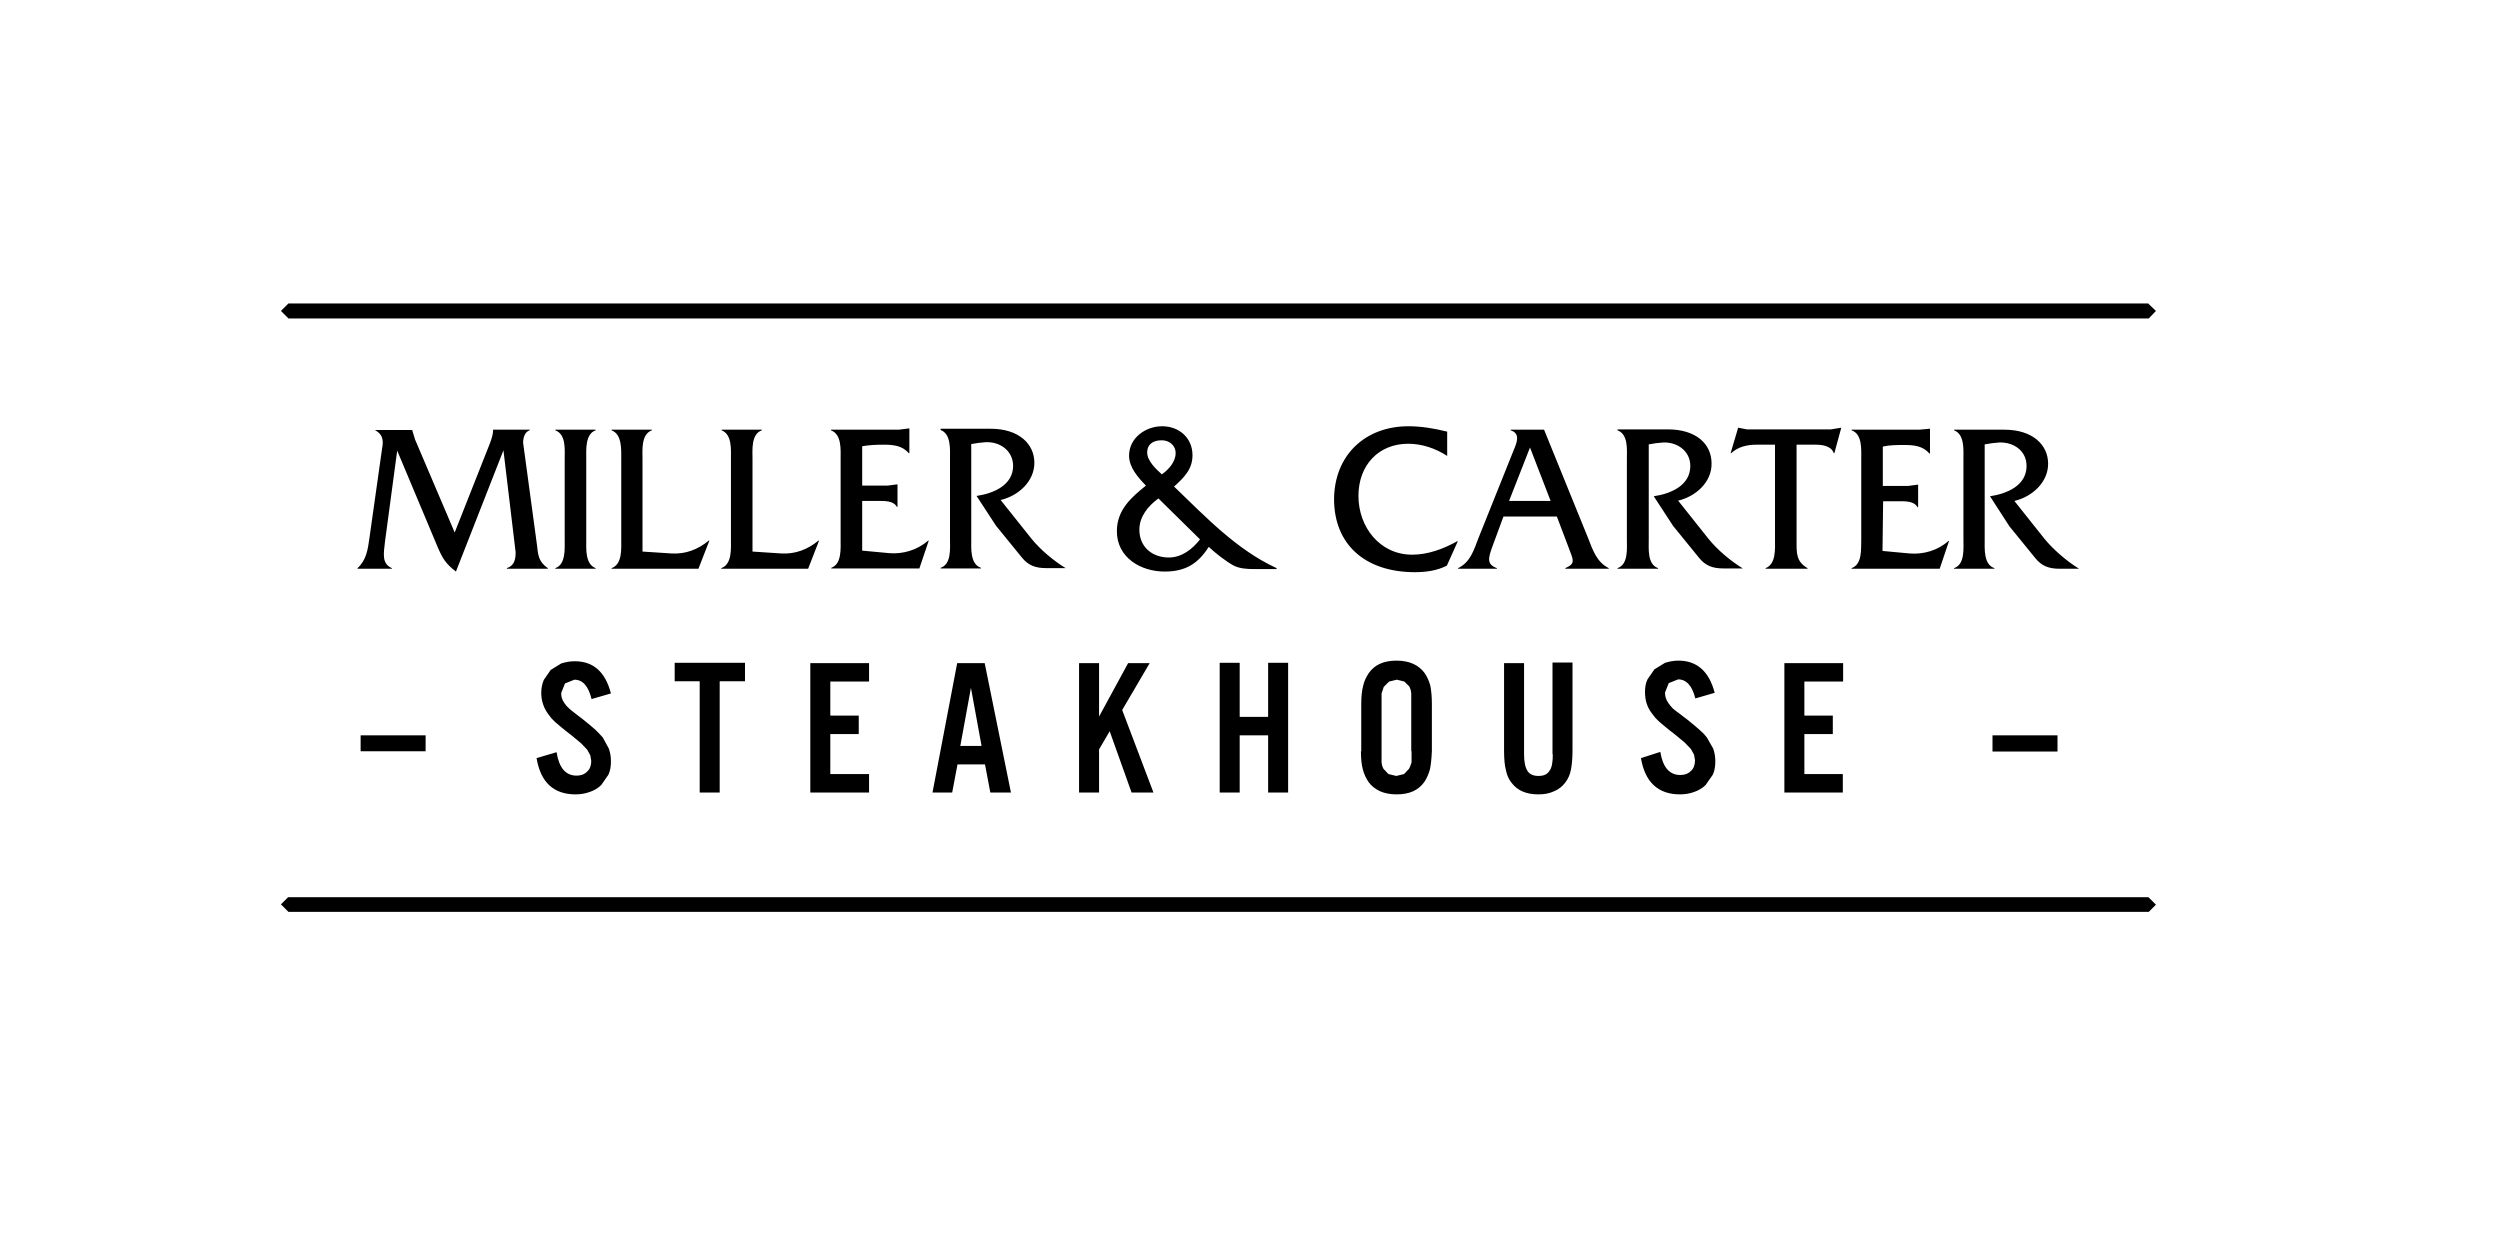
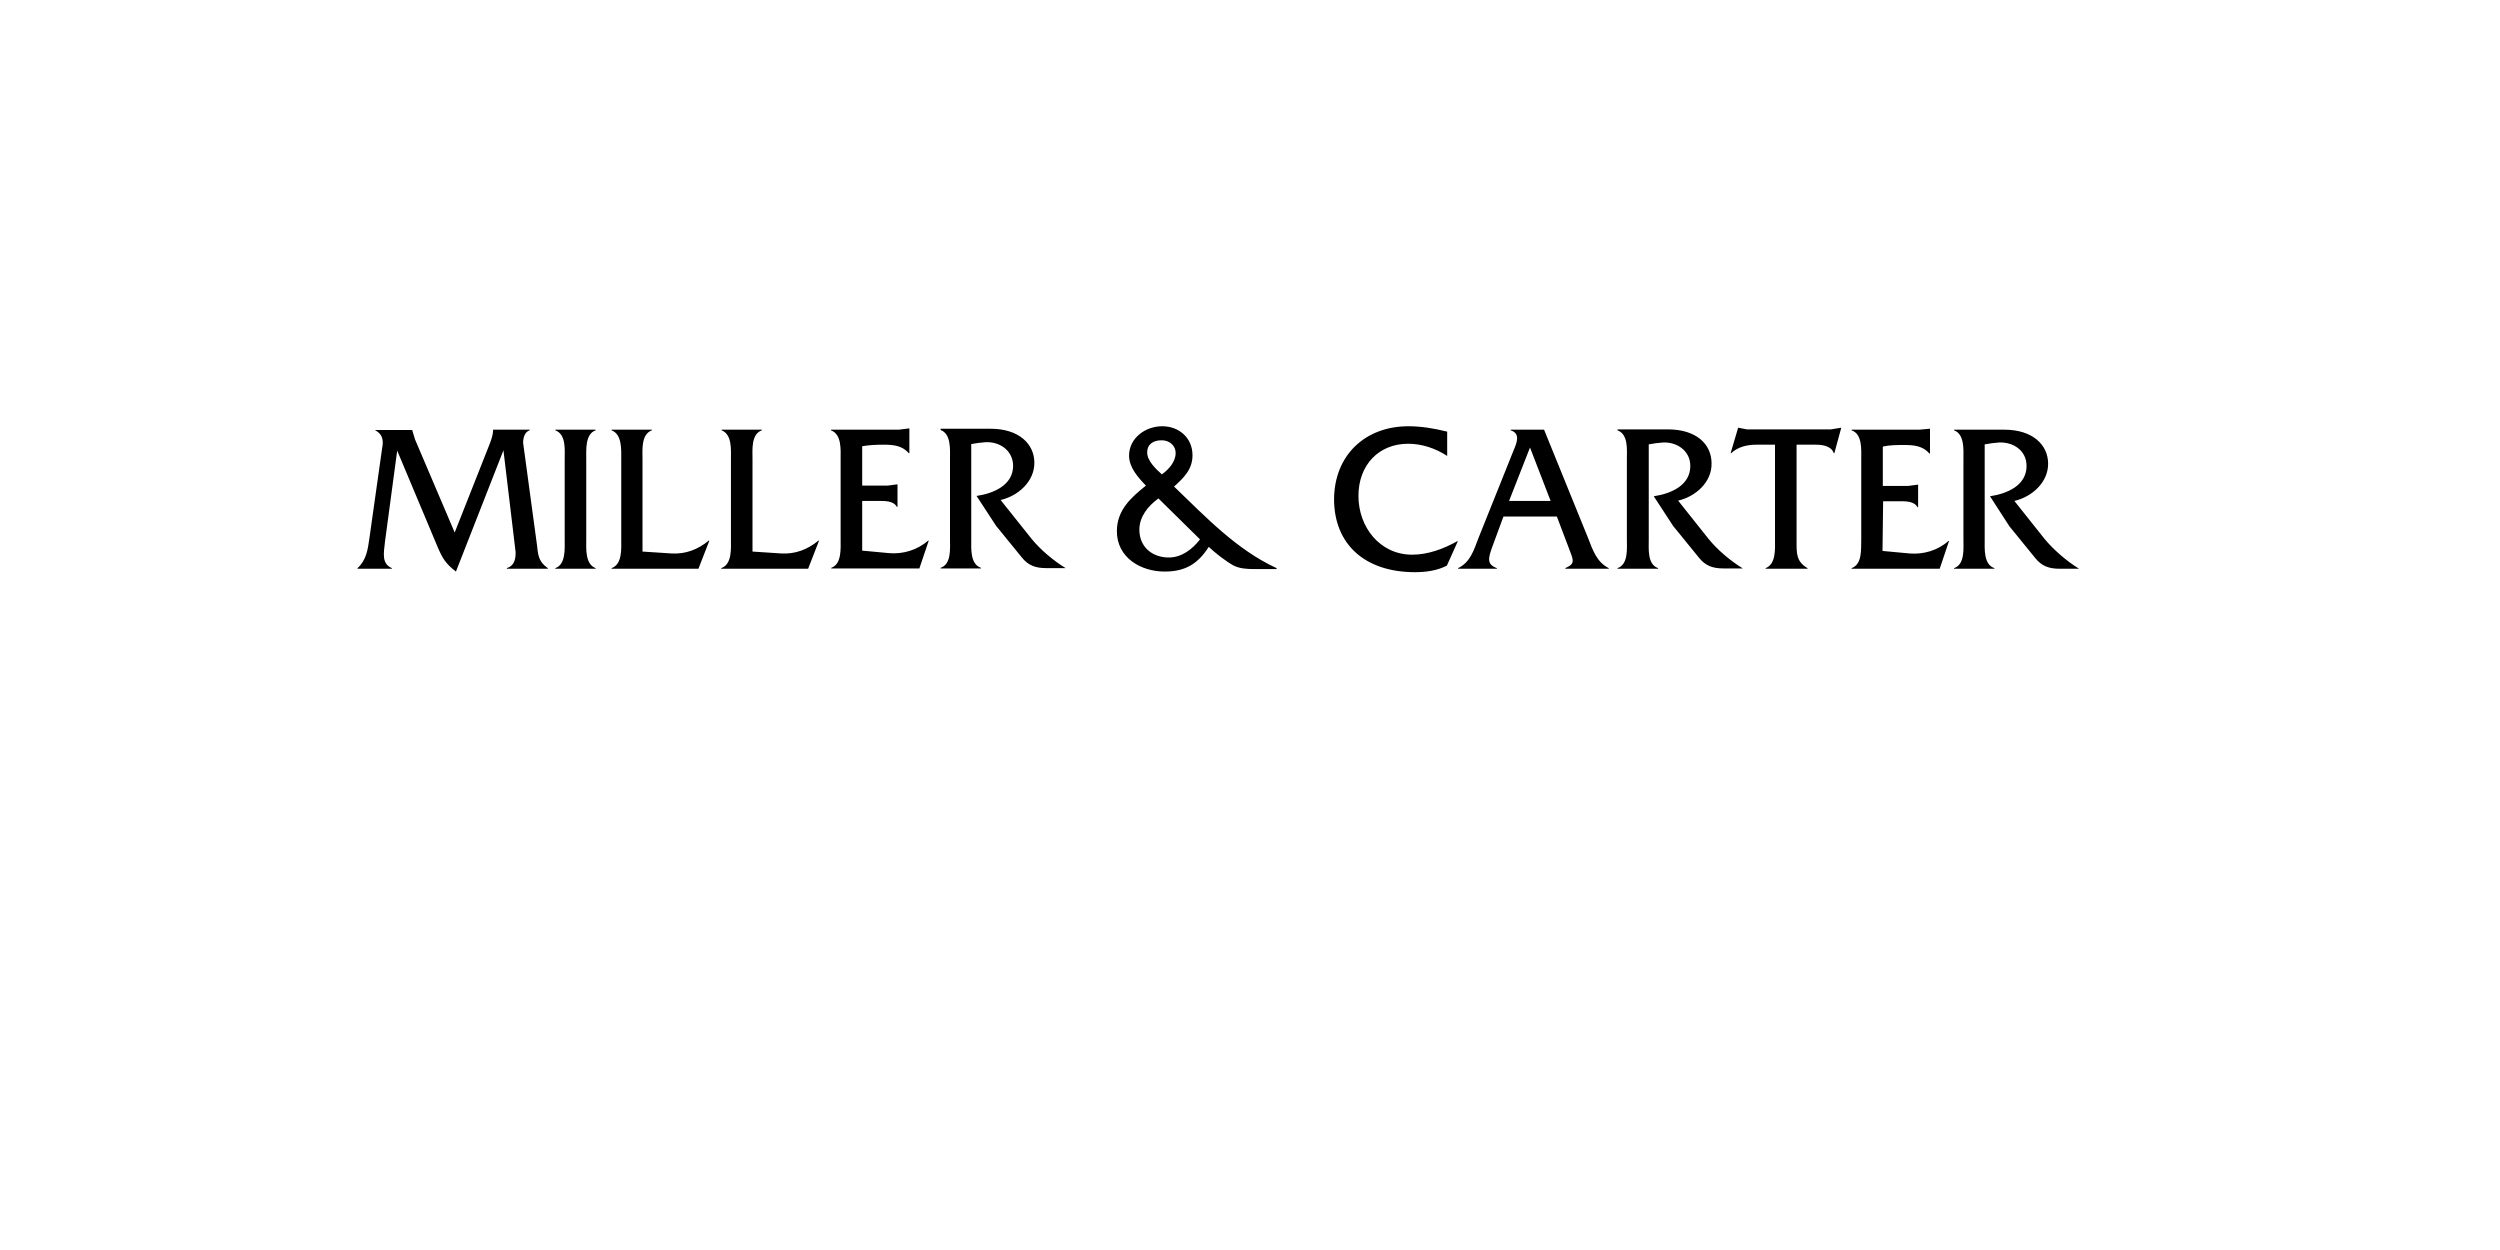
<svg xmlns="http://www.w3.org/2000/svg" id="Laag_1" data-name="Laag 1" viewBox="0 0 80 40">
  <path d="M60.24,17.63l.86.08c.45.04.92-.1,1.25-.4h.02l-.3.89h-2.82v-.02c.35-.12.3-.62.31-.93v-2.55c0-.31.04-.81-.31-.93v-.02h2.17l.32-.03h.02v.79h-.02c-.21-.24-.49-.27-.8-.27-.24,0-.47,0-.69.05v1.26h.81l.3-.04h.02v.72h-.02c-.11-.2-.39-.19-.6-.19h-.5s-.02,1.59-.02,1.59ZM62.53,13.75v.02c.34.13.3.62.3.93v2.55c0,.31.05.81-.3.93v.02h1.29v-.02c-.35-.12-.31-.62-.31-.93v-3.03c.16-.03.31-.05.46-.06.46-.02.88.26.88.75,0,.63-.63.89-1.17.97l.62.96.83,1.02c.2.25.43.34.78.34h.62c-.39-.24-.81-.6-1.1-.95l-.97-1.22c.56-.13,1.08-.59,1.08-1.19s-.49-1.09-1.4-1.09c0,0-1.61,0-1.61,0ZM14.55,17.04l-1.27-2.98-.09-.3h-1.18s0,.01,0,.01c.31.17.24.44.21.63l-.4,2.83c-.05.36-.1.7-.38.95v.02h1.1v-.02c-.32-.14-.27-.44-.22-.85l.39-2.91,1.28,3.05c.16.38.26.56.6.82l1.52-3.88.39,3.26c0,.23-.04.43-.28.51v.02h1.31v-.02c-.27-.19-.31-.37-.34-.69l-.45-3.32c0-.16.05-.35.21-.4v-.02h-1.17c0,.15-.05.29-.1.43,0,0-1.13,2.86-1.13,2.86ZM18.07,17.25c0,.31.04.81-.3.93v.02h1.29v-.02c-.34-.13-.3-.62-.3-.93v-2.55c0-.3-.04-.81.3-.93v-.02h-1.29v.02c.35.13.3.62.3.93v2.55ZM20.56,17.65v-2.95c0-.3-.05-.8.3-.93v-.02h-1.29v.02c.34.13.31.62.31.93v2.55c0,.3.04.81-.31.93v.02h2.78l.35-.9h-.02c-.34.28-.74.44-1.2.41,0,0-.92-.06-.92-.06ZM24.08,17.65v-2.95c0-.3-.05-.81.3-.93v-.02h-1.29v.02c.34.13.3.62.3.93v2.55c0,.3.04.81-.31.93v.02h2.78l.35-.9h-.02c-.34.28-.74.44-1.2.41,0,0-.91-.06-.91-.06ZM27.6,16.03h.5c.21,0,.49-.01.6.19h.02v-.72h-.02l-.3.04h-.81v-1.26c.22-.04.45-.05.69-.05.31,0,.59.03.8.27h.02v-.79h-.02l-.32.04h-2.17v.02c.35.13.31.62.31.93v2.55c0,.3.04.8-.3.92v.02h2.82l.3-.89h-.02c-.34.3-.81.44-1.25.4l-.86-.08v-1.59s.01,0,.01,0ZM30.1,13.74v.02c.34.13.3.62.3.93v2.55c0,.31.05.81-.3.93v.02h1.29v-.02c-.35-.12-.31-.62-.31-.93v-3.03c.16-.03.31-.05.46-.06.45-.02.87.26.88.75,0,.63-.63.89-1.17.97l.62.95.83,1.02c.2.25.43.34.78.34h.62c-.39-.24-.81-.59-1.1-.95l-.98-1.23c.56-.13,1.08-.59,1.08-1.19s-.49-1.09-1.4-1.09h-1.6s0,.02,0,.02ZM37.62,14.5c0,.28-.22.52-.44.68-.18-.16-.47-.43-.47-.7s.2-.39.45-.39c.24-.01.46.15.46.41M38.4,17.26c-.24.31-.58.58-1,.58-.52,0-.94-.33-.94-.89,0-.42.28-.76.61-1,0,0,1.33,1.31,1.33,1.31ZM40.85,18.2v-.02c-1.28-.59-2.27-1.64-3.28-2.61.31-.28.59-.55.59-1,0-.56-.43-.93-.97-.93s-1.06.38-1.06.94c0,.38.29.7.54.96-.49.39-.93.79-.93,1.46,0,.84.76,1.29,1.53,1.29.65,0,1.06-.24,1.41-.79.21.2.56.47.8.6.18.09.4.11.64.11h.73ZM46.3,13.81c-.4-.1-.82-.17-1.23-.17-1.39,0-2.37.93-2.38,2.33,0,1.45.99,2.34,2.59,2.34.35,0,.71-.05,1.02-.21l.35-.78h-.02c-.43.24-.93.43-1.44.43-1.04,0-1.72-.89-1.72-1.88s.65-1.67,1.59-1.67c.45,0,.88.15,1.25.39v-.78s0,0,0,0ZM49.62,16.03h-1.33l.67-1.71s.66,1.71.66,1.71ZM49.82,16.53l.36.95c.18.47.24.55-.09.7v.02h1.39v-.02c-.38-.19-.51-.57-.66-.96l-1.41-3.47h-1.07v.02c.32.1.2.39.1.63l-1.13,2.82c-.15.39-.26.77-.65.96v.02h1.24v-.02c-.33-.12-.28-.32-.14-.7l.35-.95h1.71ZM51.76,13.75v.02c.35.13.3.62.3.93v2.55c0,.31.05.81-.3.93v.02h1.3v-.02c-.35-.12-.3-.62-.3-.93v-3.03c.15-.03.3-.05.46-.06.45-.02.87.27.87.75,0,.63-.63.89-1.17.97l.62.95.83,1.02c.2.25.43.34.78.34h.62c-.39-.24-.81-.59-1.1-.95l-.97-1.22c.56-.13,1.08-.59,1.07-1.19,0-.62-.49-1.09-1.4-1.09h-1.61,0ZM57.49,14.23h.61c.22,0,.5.04.58.27h.02l.22-.81h-.02l-.31.05h-2.69l-.26-.05h-.02l-.24.81h.02c.21-.2.51-.27.8-.27h.6v3.02c0,.3.04.8-.3.93v.02h1.34v-.02c-.36-.21-.35-.47-.35-.86,0,0,0-3.09,0-3.09ZM20.56,17.65v-2.95c0-.3-.05-.8.3-.93v-.02h-1.29v.02c.34.13.31.62.31.93v2.55c0,.3.04.81-.31.93v.02h2.78l.35-.9h-.02c-.34.28-.74.44-1.2.41,0,0-.92-.06-.92-.06Z" />
-   <path d="M68.75,9.72l.24.23-.23.24H9.23l-.24-.24.24-.24h59.52ZM8.99,28.94l.24.24h59.53l.23-.23-.24-.24H9.22s-.23.23-.23.23ZM11.54,24.04h2.08v-.51h-2.08v.51ZM17.17,24.26c.13.78.55,1.16,1.25,1.16.17,0,.32-.03.46-.08s.26-.12.36-.22l.23-.33c.06-.13.08-.27.08-.43,0-.14-.02-.28-.07-.41l-.19-.35-.11-.12-.12-.12-.16-.14-.22-.18-.26-.2-.14-.11-.08-.07-.07-.07c-.11-.13-.18-.26-.17-.42l.12-.3.3-.12c.27,0,.45.21.55.62l.62-.18c-.18-.69-.56-1.03-1.16-1.03-.16,0-.3.03-.43.07l-.34.21-.22.32c-.05.12-.08.26-.08.41,0,.26.08.49.23.69l.1.13.12.12.19.16c.08.07.2.16.34.27l.3.25.19.2.1.18.03.18c0,.14-.04.26-.13.34-.09.09-.2.13-.34.13-.35,0-.56-.25-.64-.75,0,0-.64.19-.64.19ZM22.39,25.36h.64v-3.56h.81v-.59h-2.25v.59h.8s0,3.56,0,3.56ZM25.93,25.36h1.88v-.59h-1.24v-1.28h.91v-.59h-.91v-1.09h1.24v-.59h-1.88v4.14ZM31.07,22.01l.34,1.86h-.68l.34-1.86ZM29.84,25.36h.63l.17-.9h.88l.17.9h.66l-.84-4.14h-.88s-.79,4.14-.79,4.14ZM34.53,25.36h.64v-1.38l.34-.58.7,1.96h.7l-1-2.64.88-1.5h-.69l-.93,1.71v-1.71h-.64s0,4.14,0,4.14ZM39.03,25.36h.64v-1.83h.91v1.83h.64v-4.15h-.64v1.73h-.91v-1.73h-.64v4.15ZM45.17,24.04v.36l-.04.11-.04.09-.16.17-.25.06-.25-.06-.16-.17-.04-.09-.02-.11v-.36s0-1.49,0-1.49c0-.17,0-.29,0-.36l.07-.21.17-.17.25-.06.24.06.16.16.04.1.02.11v.36s0,1.5,0,1.5h0ZM43.55,24.04c0,.24.02.43.06.58s.1.28.18.4c.19.26.49.4.9.4s.7-.13.89-.4c.08-.12.14-.26.18-.41.03-.15.05-.34.06-.58v-1.51c0-.24-.02-.43-.05-.58-.04-.15-.1-.28-.18-.4-.19-.26-.49-.4-.9-.4s-.7.13-.89.4c-.08.12-.15.26-.18.41-.04.15-.06.34-.06.58v1.51h-.01ZM49.69,24.14c0,.25-.03.43-.11.53-.07.11-.18.16-.35.16-.16,0-.28-.05-.35-.16s-.11-.28-.11-.53v-2.92h-.64v2.81c0,.26.02.47.06.62.03.15.09.29.18.4.19.25.47.37.86.37.19,0,.35-.03.5-.1.15-.06.27-.16.36-.28s.15-.25.18-.41c.03-.15.05-.36.05-.62v-2.81h-.64v2.94h0ZM52.51,24.26c.13.77.55,1.16,1.25,1.16.17,0,.33-.03.46-.08.14-.05.26-.12.36-.22l.23-.33c.06-.13.08-.27.08-.43,0-.14-.02-.28-.07-.41l-.2-.35-.1-.12-.13-.12-.16-.14-.22-.18-.26-.2-.15-.11-.08-.07-.07-.08c-.11-.13-.17-.26-.17-.42l.12-.3.3-.12c.26,0,.45.2.55.61l.62-.18c-.18-.69-.57-1.03-1.16-1.03-.16,0-.3.03-.43.07l-.34.21-.22.32c-.06.12-.08.26-.08.41,0,.26.07.49.23.69l.1.13.12.12.19.16c.08.07.2.16.34.27l.3.25.19.2.1.18.03.18c0,.14-.04.26-.13.34-.09.09-.2.13-.34.13-.35,0-.56-.25-.64-.74l-.62.2h0ZM57.09,25.36h1.88v-.59h-1.23v-1.28h.91v-.59h-.91v-1.09h1.24v-.59h-1.88v4.14h-.01ZM63.76,23.53v.52h2.08v-.52h-2.08Z" />
</svg>